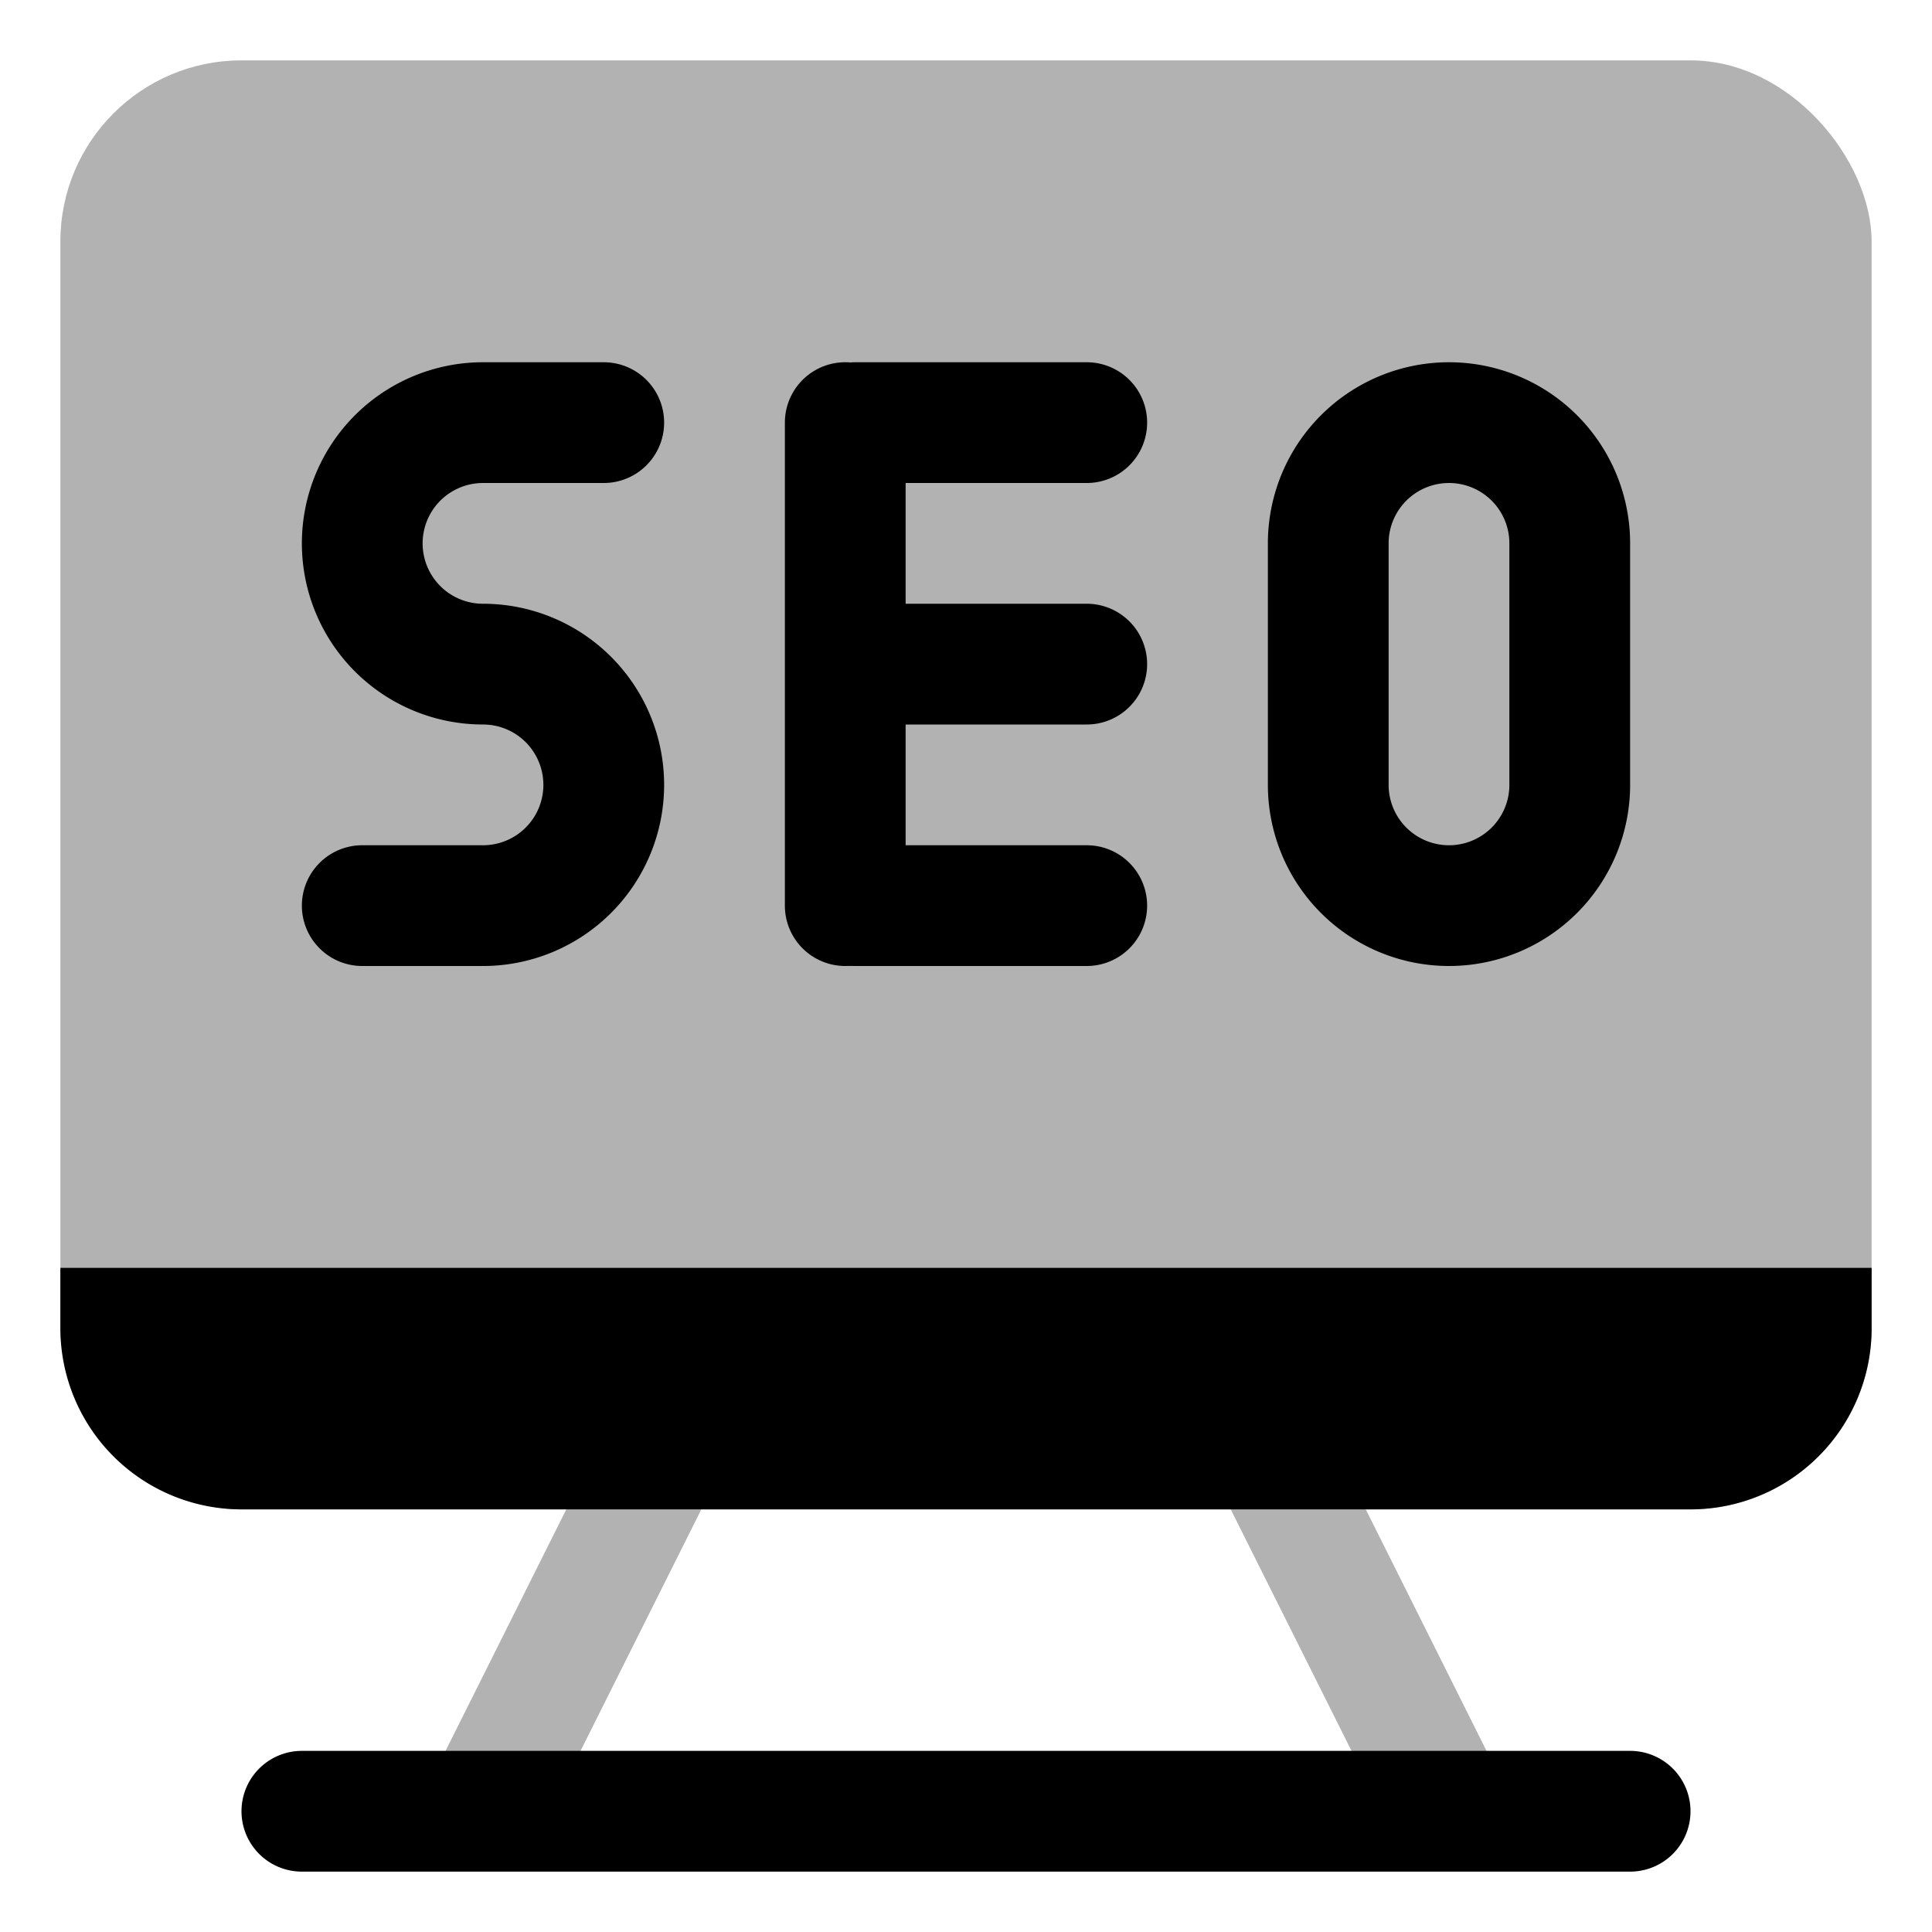
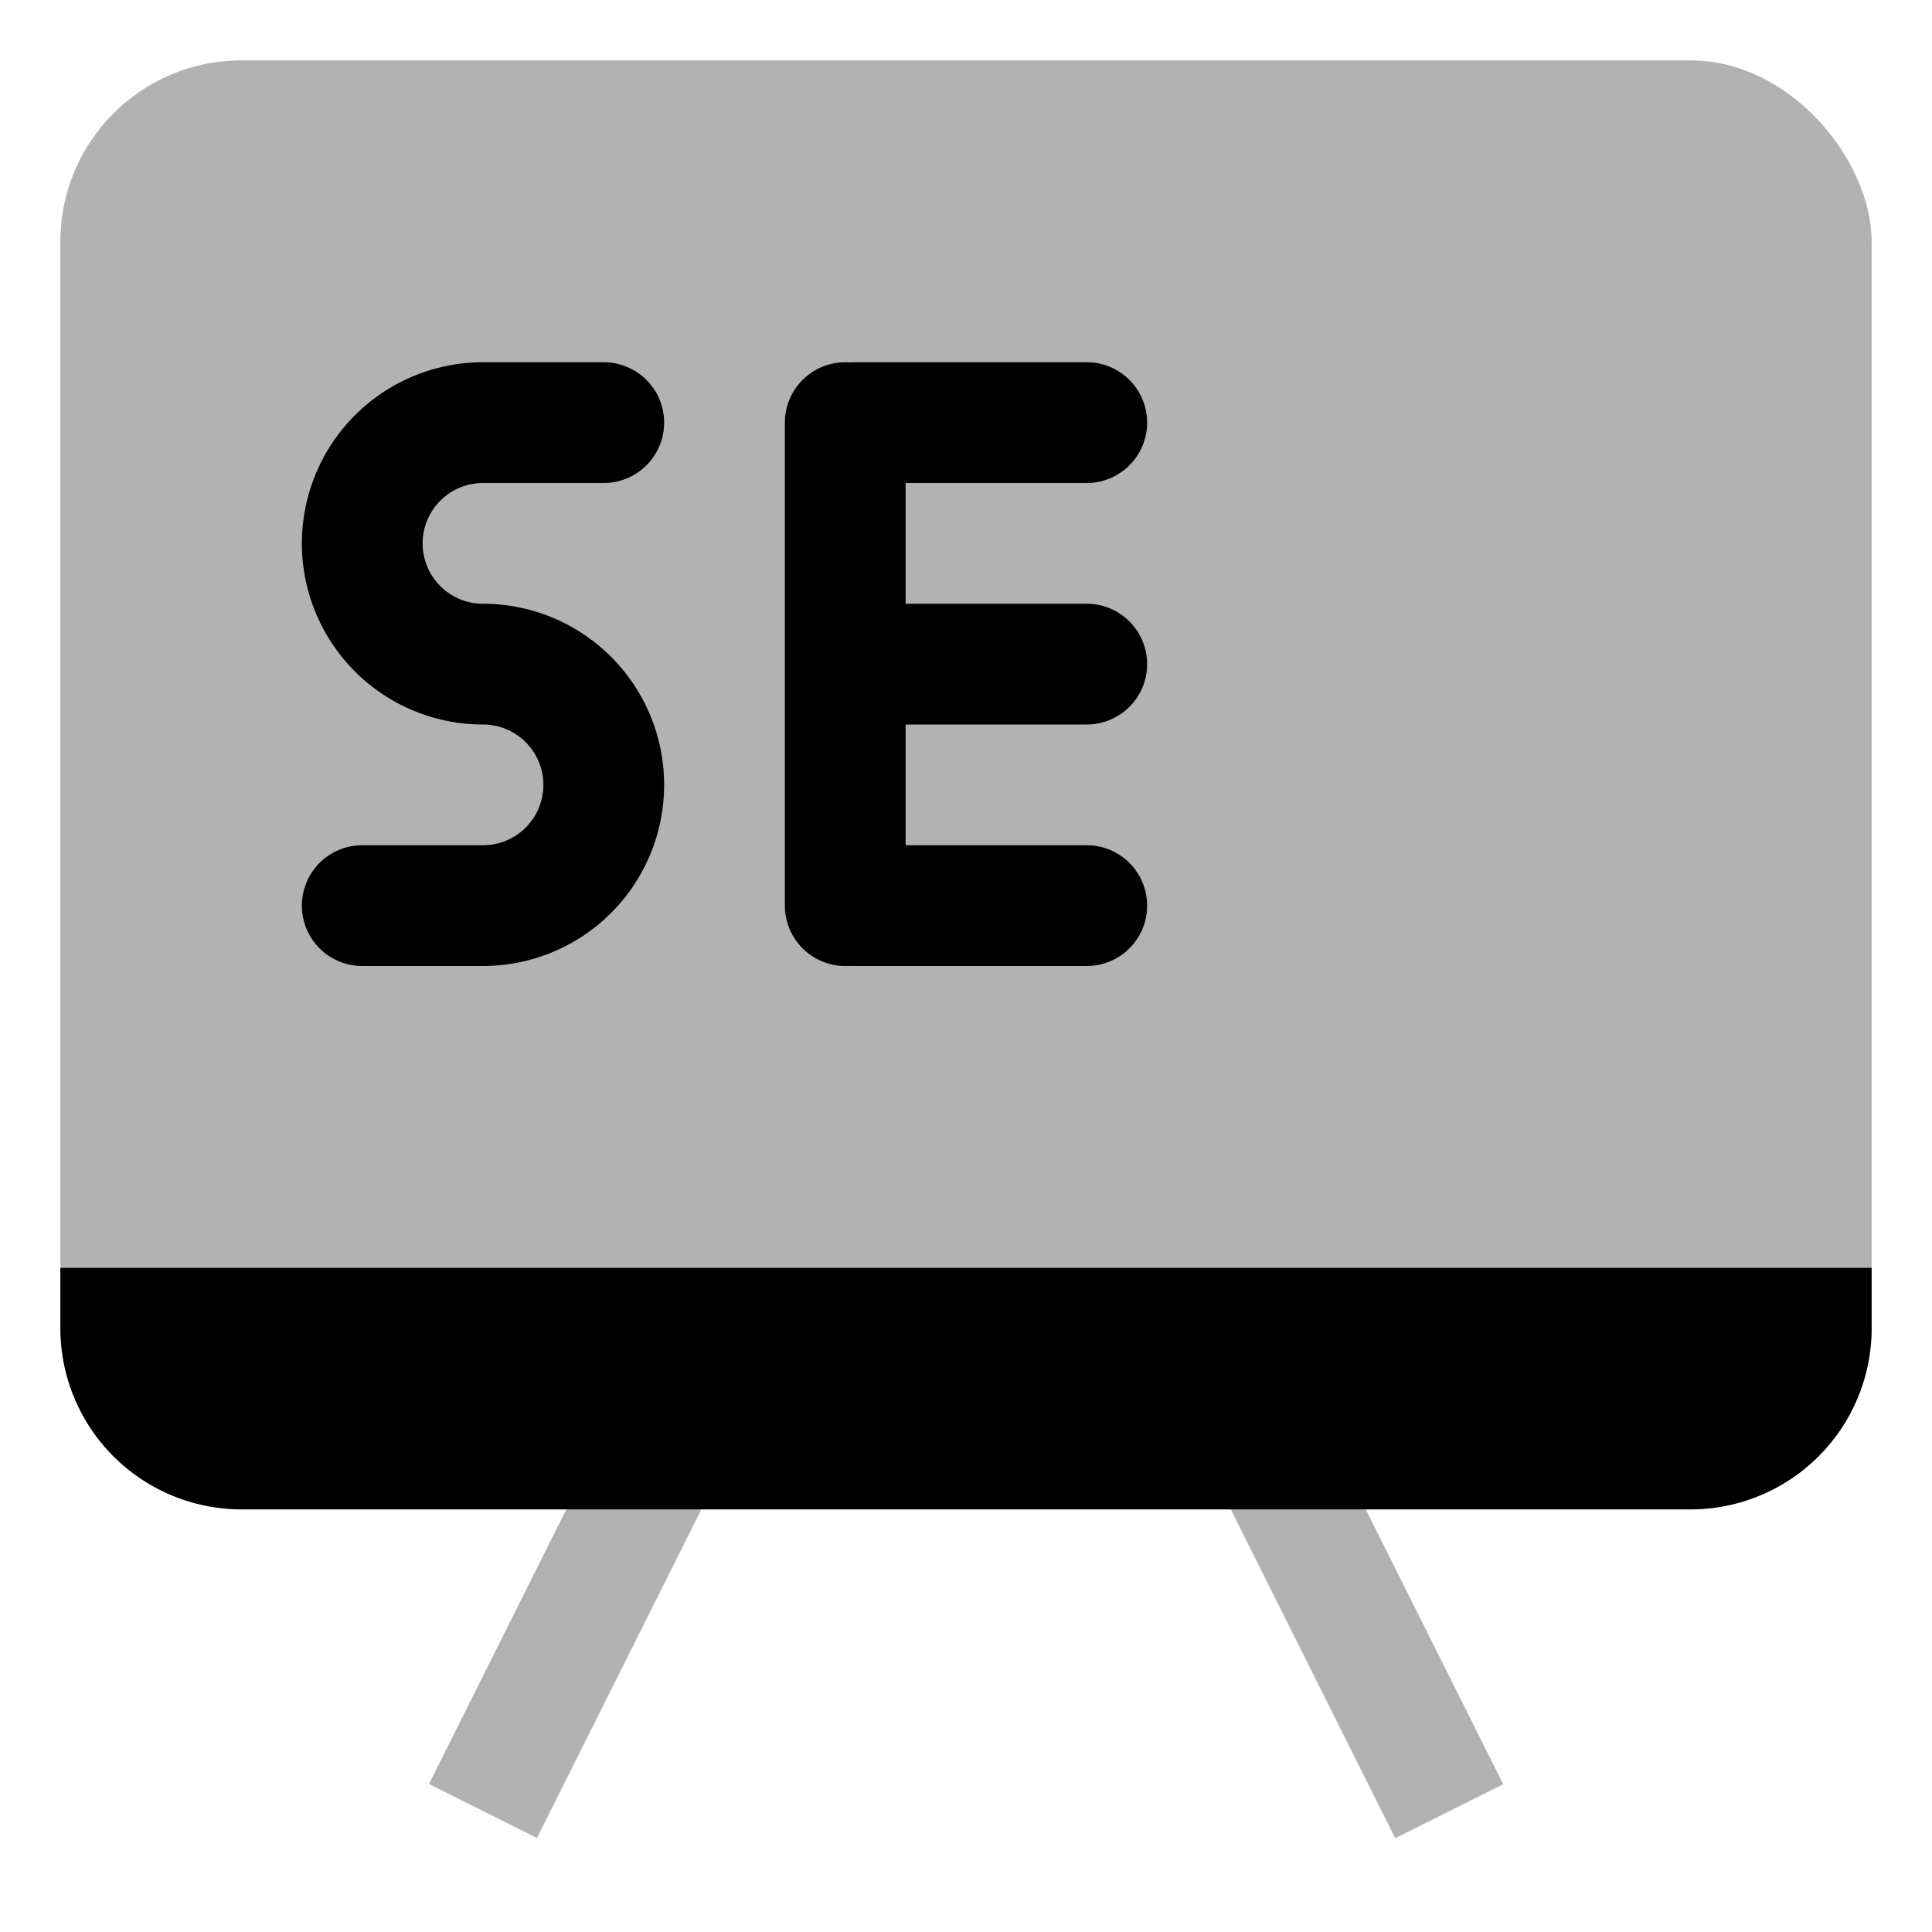
<svg xmlns="http://www.w3.org/2000/svg" width="800px" height="800px" viewBox="0 0 32 32" id="OBJECT">
  <defs>
    <style>.cls-1{fill:#b2b2b2;}</style>
  </defs>
  <title />
  <rect class="cls-1" height="6.71" transform="translate(-9.7 12.91) rotate(-26.57)" width="2" x="21.5" y="23.65" />
  <rect class="cls-1" height="2" transform="translate(-18.9 23.42) rotate(-63.43)" width="6.71" x="6.15" y="26" />
  <rect class="cls-1" height="24" rx="3" ry="3" width="30" x="1" y="1" />
  <path d="M1,21v1a3,3,0,0,0,3,3H28a3,3,0,0,0,3-3V21Z" />
-   <path d="M27,31H5a1,1,0,0,1,0-2H27a1,1,0,0,1,0,2Z" />
  <path d="M8,16H6a1,1,0,0,1,0-2H8a1,1,0,0,0,0-2A3,3,0,0,1,8,6h2a1,1,0,0,1,0,2H8a1,1,0,0,0,0,2,3,3,0,0,1,0,6Z" />
  <path d="M14,16a1,1,0,0,1-1-1V7a1,1,0,0,1,2,0v8A1,1,0,0,1,14,16Z" />
  <path d="M18,8H14.17a1,1,0,0,1,0-2H18a1,1,0,0,1,0,2Z" />
  <path d="M18,12H14.17a1,1,0,0,1,0-2H18a1,1,0,0,1,0,2Z" />
  <path d="M18,16H14.17a1,1,0,0,1,0-2H18a1,1,0,0,1,0,2Z" />
-   <path d="M24,16a3,3,0,0,1-3-3V9a3,3,0,0,1,6,0v4A3,3,0,0,1,24,16Zm0-8a1,1,0,0,0-1,1v4a1,1,0,0,0,2,0V9A1,1,0,0,0,24,8Z" />
</svg>